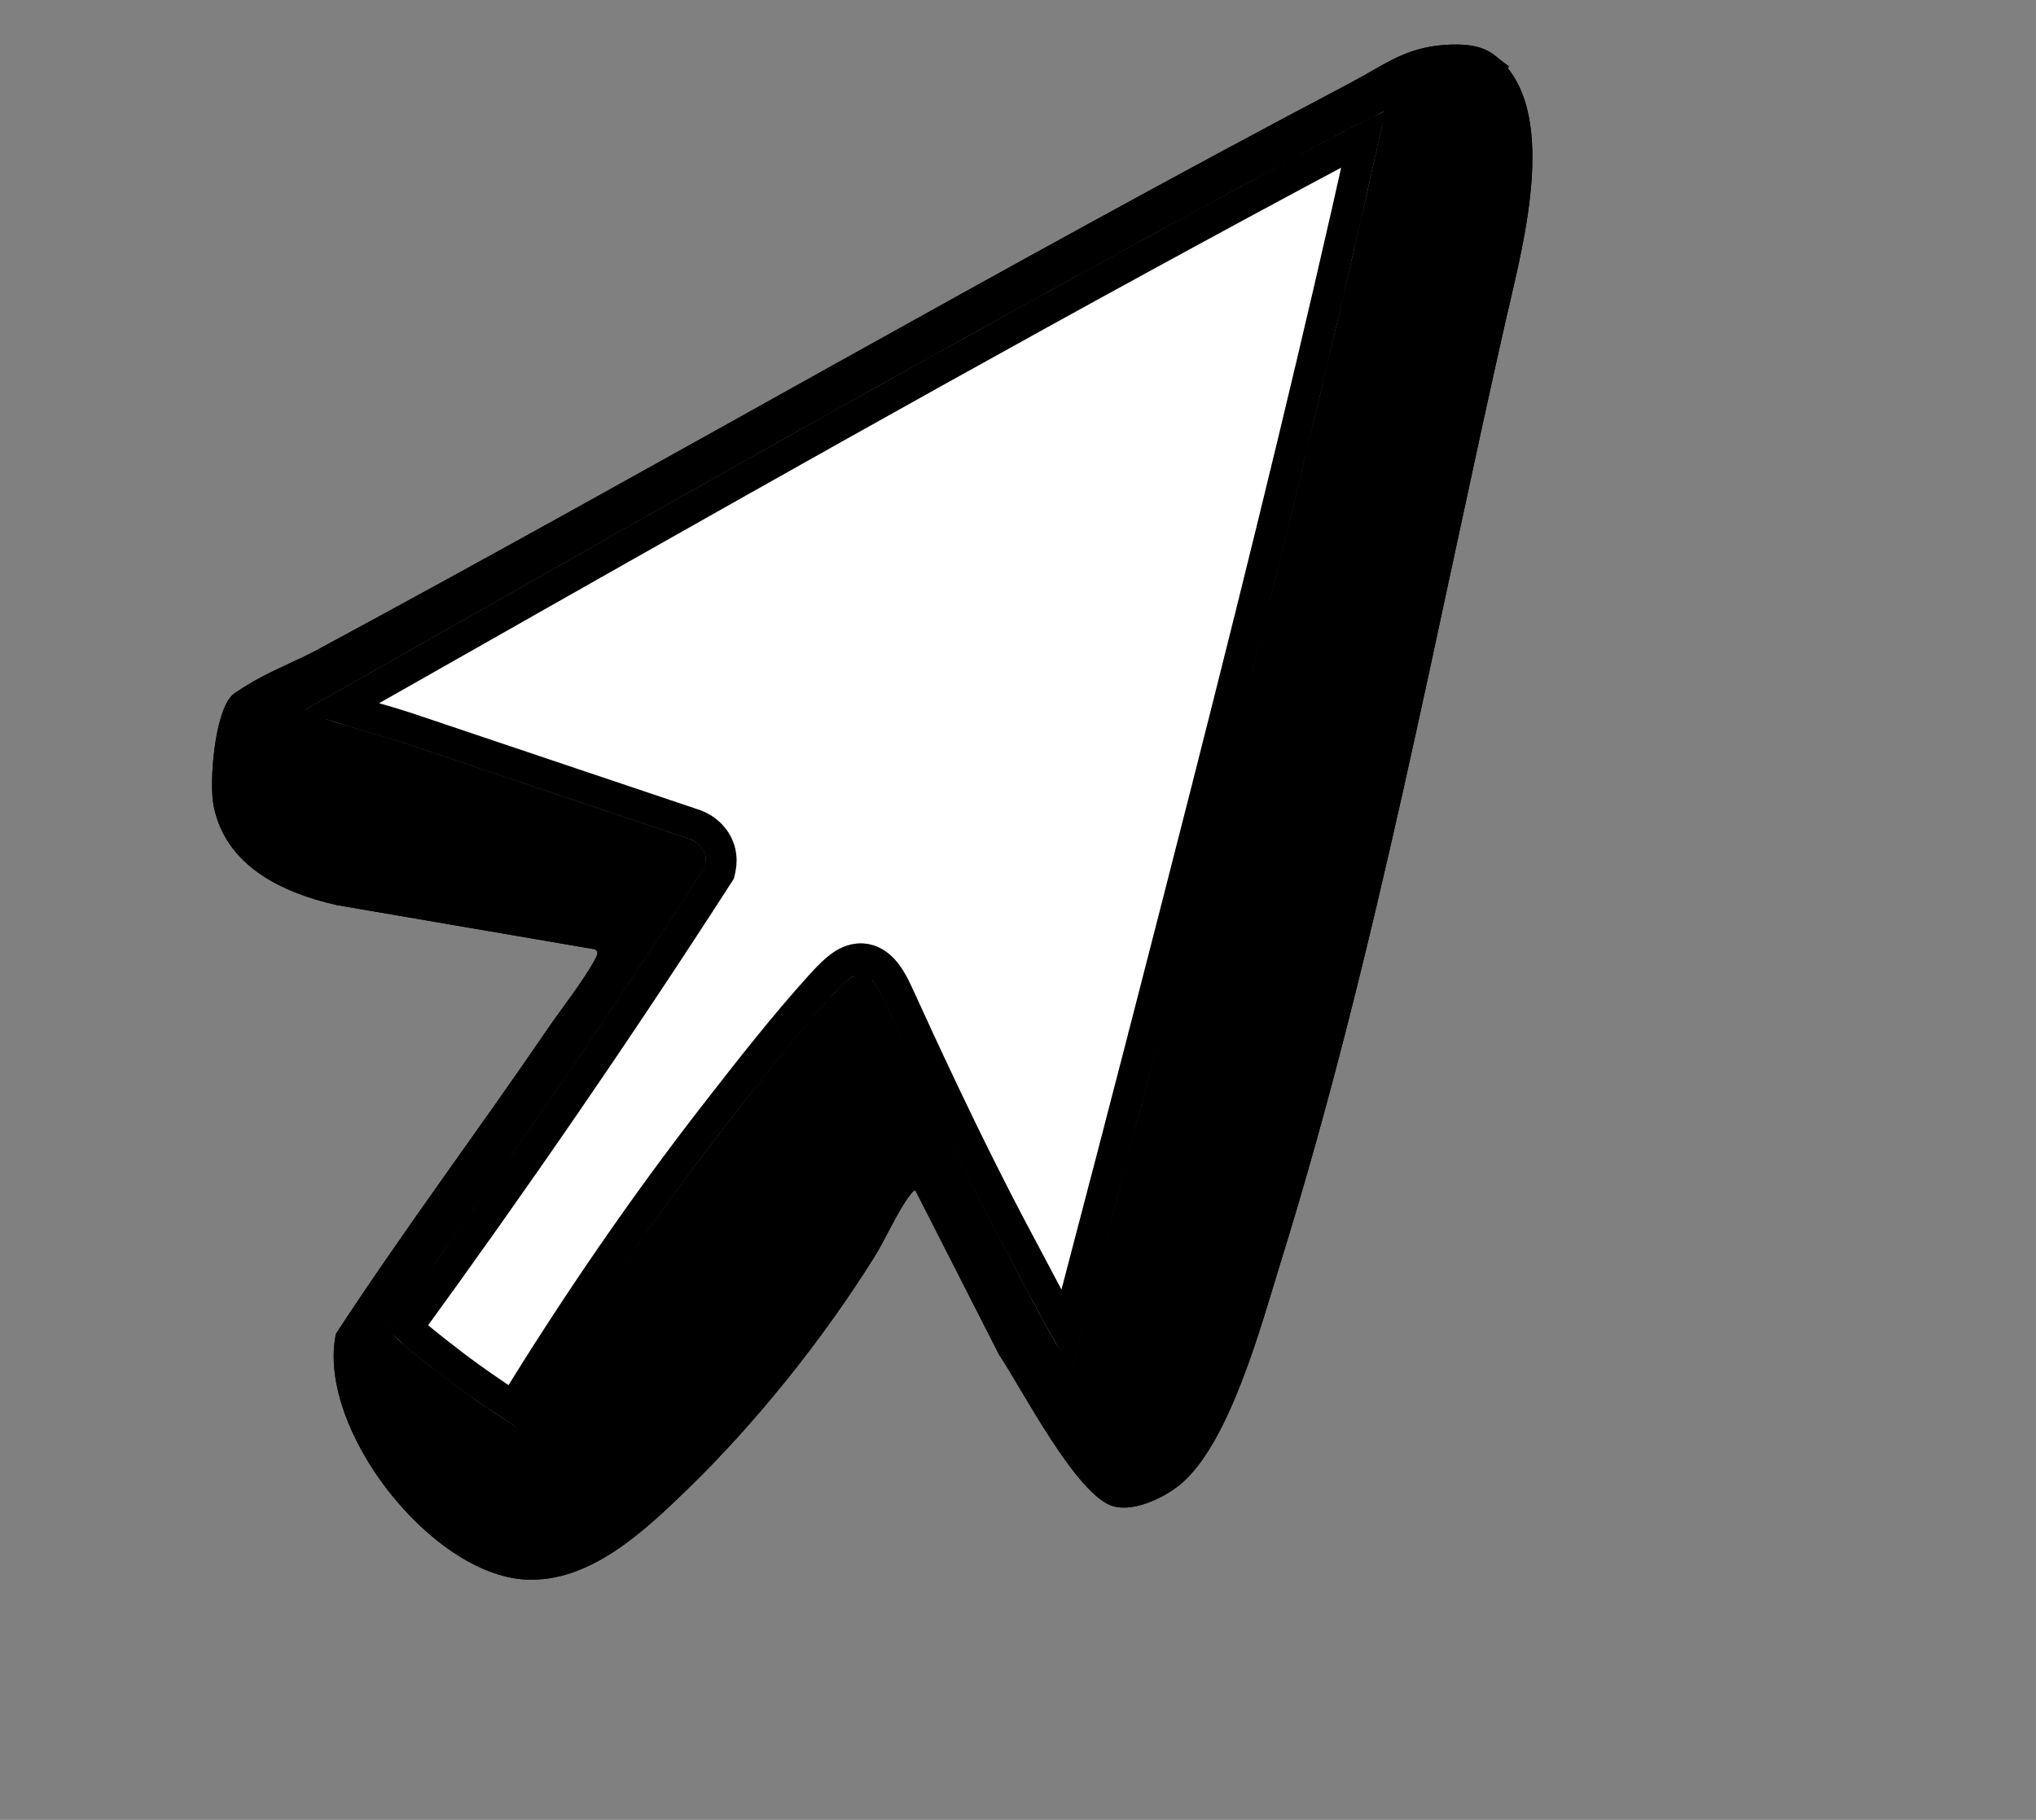
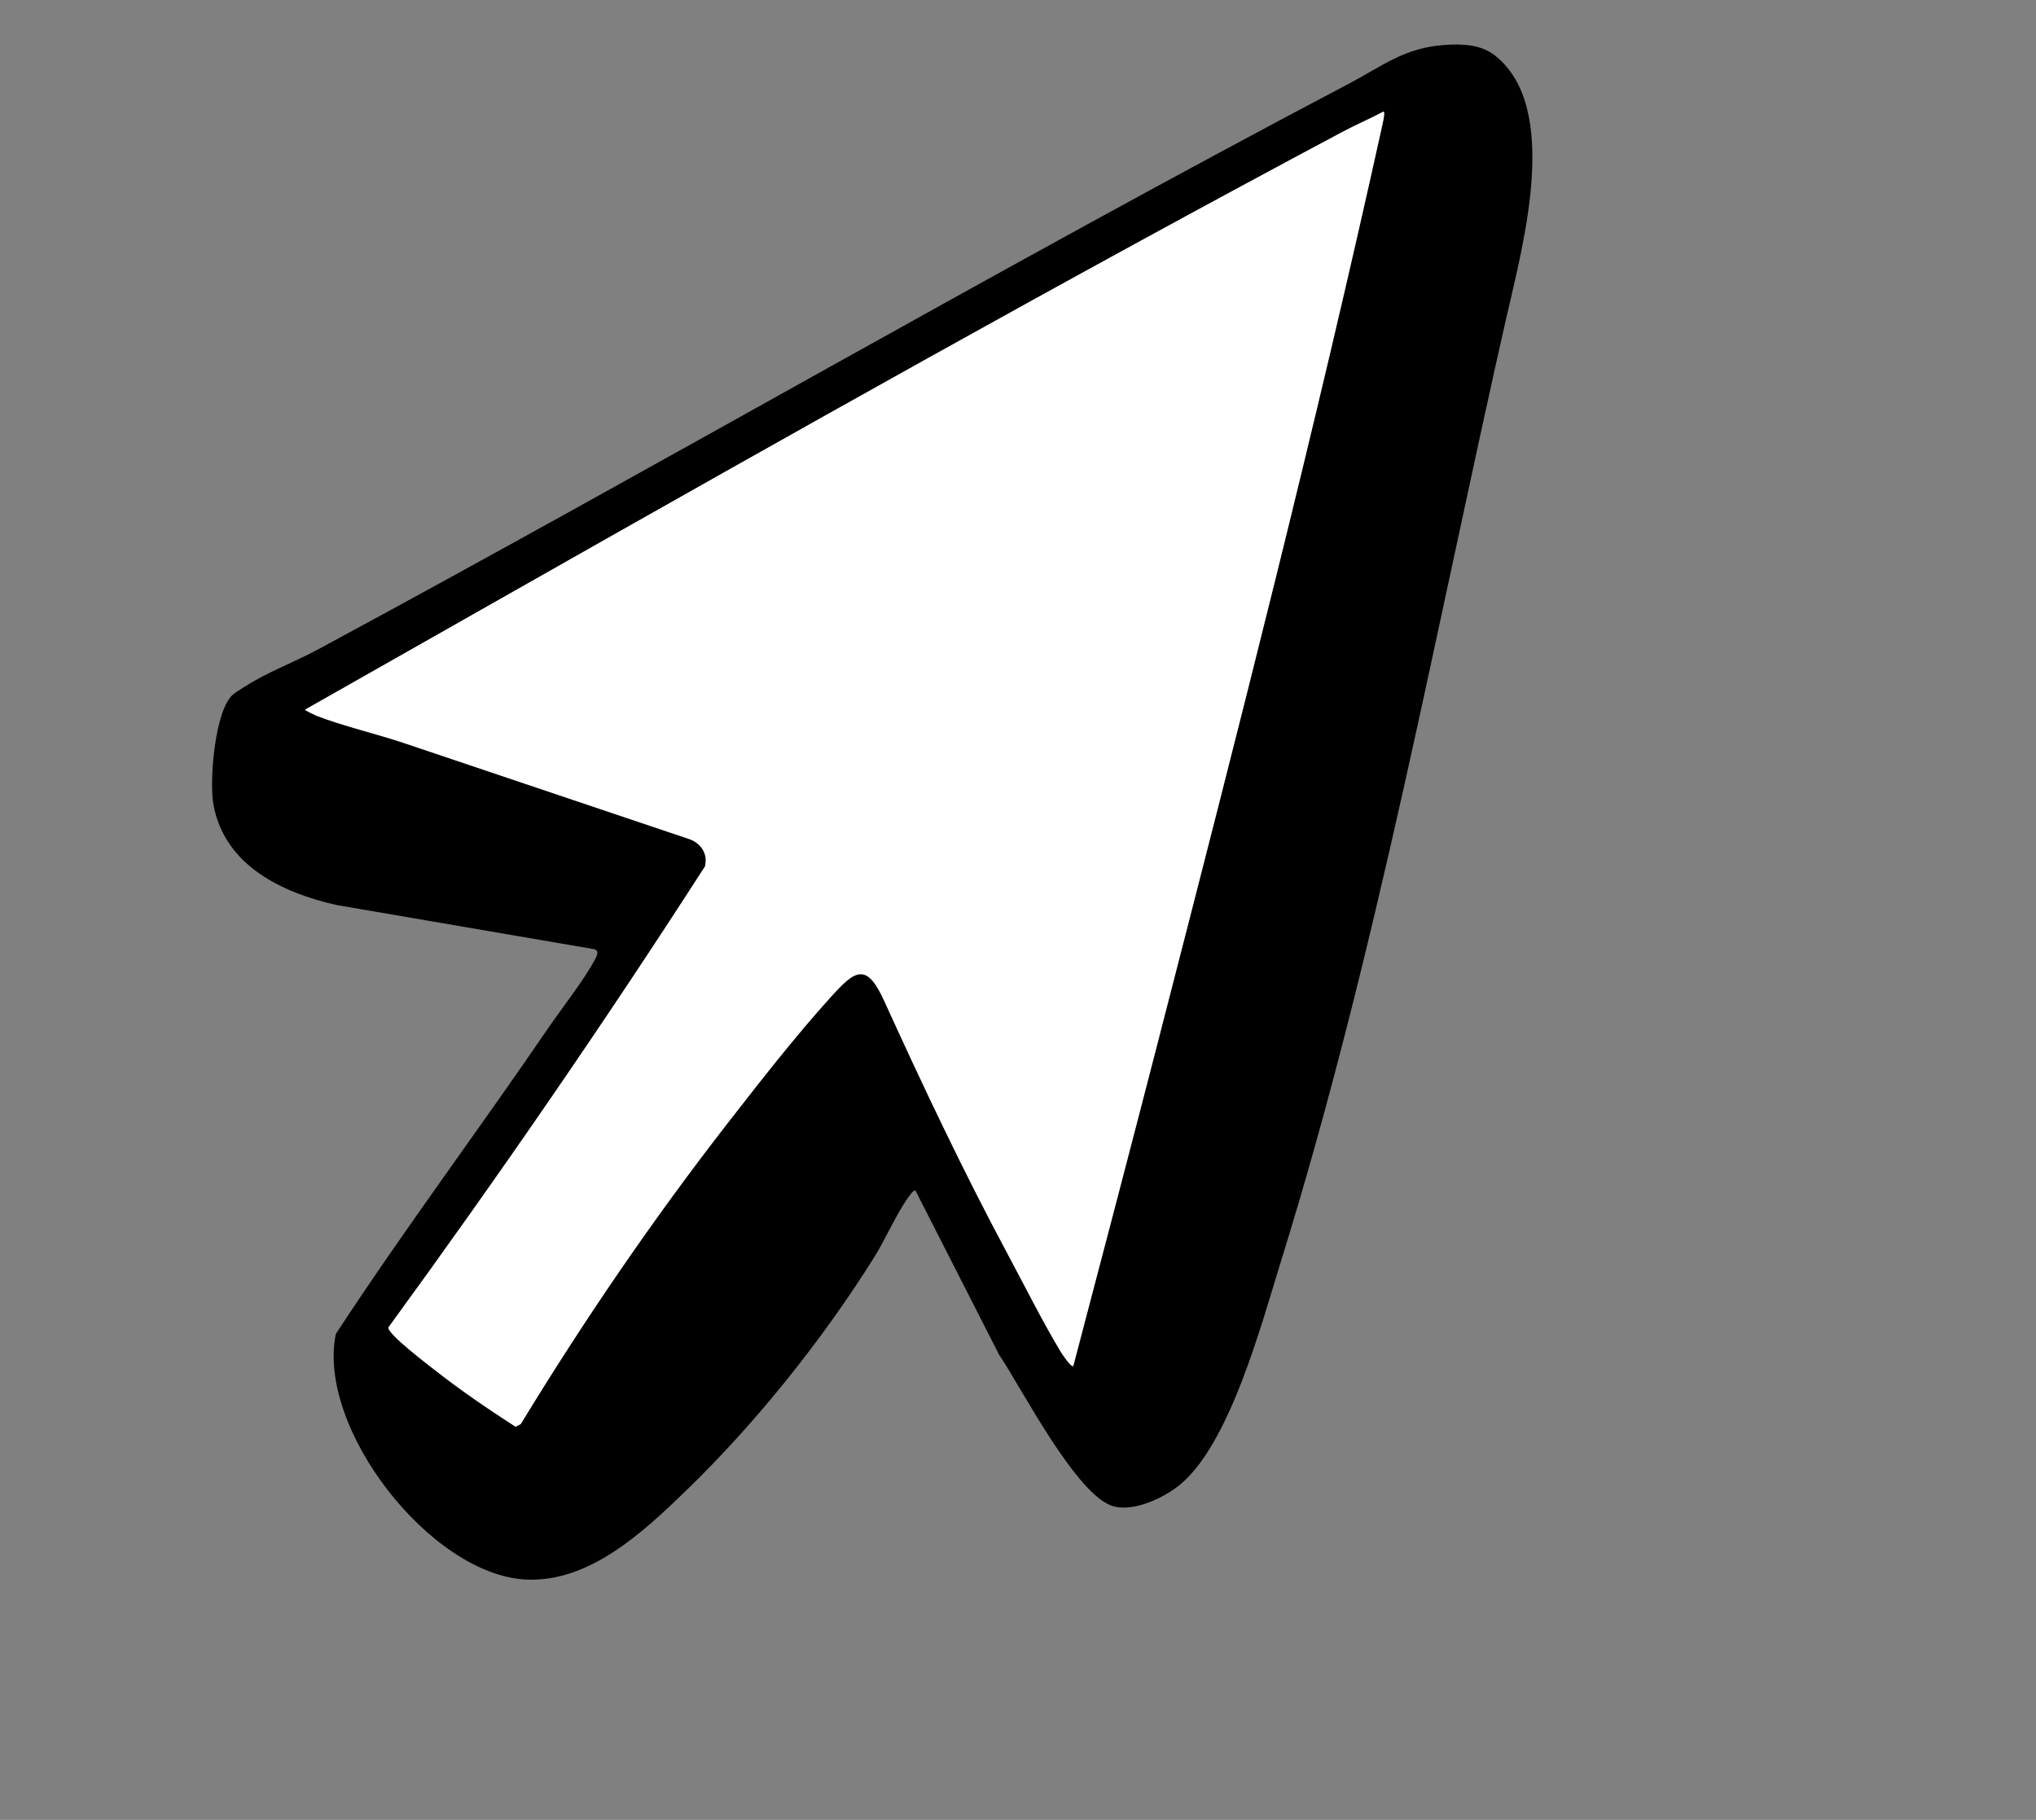
<svg xmlns="http://www.w3.org/2000/svg" width="66" height="59" viewBox="0 0 66 59" fill="none">
  <rect x="0" y="0" width="66" height="59" fill="#808080" stroke="none" />
  <path d="M48.855 10.187C46.535 20.419 44.63 30.905 41.514 40.925C40.892 42.927 39.859 46.832 38.237 48.144C37.722 48.56 36.796 49.002 36.123 48.842C34.917 48.554 33.087 44.943 32.385 43.916L29.674 38.593C29.578 38.617 29.55 38.679 29.499 38.745C29.116 39.23 28.703 40.178 28.345 40.749C26.675 43.418 24.514 46.124 22.246 48.32C20.86 49.661 19.105 51.314 17.04 51.208C13.954 51.05 10.257 46.295 10.887 43.246C13.076 39.895 15.493 36.67 17.753 33.357C18.204 32.697 18.936 31.767 19.288 31.105C19.345 30.998 19.436 30.83 19.265 30.773L10.906 29.34C9.142 28.94 7.305 28.071 6.924 26.118C6.775 25.36 6.959 23.062 7.536 22.531C7.655 22.422 8.087 22.166 8.257 22.068C8.903 21.7 9.639 21.416 10.298 21.06C21.481 15.031 32.474 8.635 43.732 2.71C44.83 2.132 45.524 1.547 46.831 1.457C47.392 1.419 47.996 1.437 48.452 1.793C50.601 3.469 49.369 7.927 48.858 10.185L48.855 10.187ZM37.584 33.588C40.106 23.799 42.623 13.963 44.801 4.095C44.817 4.024 44.91 3.634 44.849 3.62C44.413 3.851 43.954 4.045 43.518 4.278C34.545 9.06 25.682 14.052 16.841 19.066L9.889 23.009C9.879 23.028 10.209 23.187 10.266 23.209C11.142 23.547 12.201 23.789 13.107 24.095L22.367 27.212C22.737 27.355 22.953 27.694 22.855 28.09C19.586 33.171 16.153 38.153 12.59 43.039C12.567 43.256 13.895 44.261 14.136 44.45C14.961 45.096 15.833 45.688 16.713 46.256L16.879 46.171C18.93 42.802 21.162 39.533 23.587 36.414C24.64 35.061 25.78 33.596 26.928 32.328C27.704 31.471 28.081 31.172 28.655 32.433C29.928 35.225 31.234 37.988 32.687 40.697C33.239 41.727 33.784 42.824 34.387 43.828C34.437 43.911 34.72 44.329 34.791 44.291C35.729 40.727 36.665 37.158 37.584 33.591L37.584 33.588Z" fill="black" />
  <path d="M37.584 33.588C36.665 37.155 35.729 40.724 34.791 44.288C34.719 44.327 34.437 43.908 34.387 43.826C33.784 42.821 33.239 41.724 32.687 40.695C31.234 37.985 29.928 35.224 28.655 32.43C28.081 31.169 27.704 31.468 26.928 32.325C25.78 33.594 24.641 35.058 23.587 36.412C21.162 39.531 18.932 42.799 16.879 46.168L16.713 46.253C15.832 45.685 14.961 45.093 14.136 44.447C13.894 44.257 12.566 43.252 12.59 43.036C16.152 38.151 19.586 33.168 22.855 28.087C22.953 27.691 22.737 27.352 22.367 27.209L13.107 24.092C12.2 23.787 11.142 23.544 10.266 23.206C10.208 23.183 9.879 23.025 9.889 23.006L16.841 19.063C25.682 14.05 34.547 9.056 43.518 4.276C43.953 4.044 44.413 3.848 44.849 3.617C44.91 3.633 44.817 4.021 44.801 4.092C42.623 13.96 40.108 23.797 37.584 33.585L37.584 33.588Z" fill="white" />
-   <path d="M49.154 5.738C49.256 4.151 49.005 2.858 48.144 2.187L48.145 2.186C47.849 1.956 47.42 1.918 46.865 1.956C45.843 2.027 45.297 2.413 44.382 2.926L43.965 3.153C32.699 9.082 21.749 15.455 10.535 21.5C10.19 21.686 9.825 21.853 9.483 22.013C9.135 22.175 8.807 22.331 8.505 22.503C8.424 22.549 8.28 22.634 8.142 22.719C8.073 22.762 8.009 22.804 7.958 22.839C7.932 22.857 7.91 22.872 7.895 22.884C7.883 22.892 7.877 22.897 7.875 22.899C7.832 22.939 7.743 23.075 7.653 23.36C7.568 23.626 7.5 23.956 7.453 24.307C7.356 25.023 7.356 25.723 7.414 26.022C7.713 27.554 9.091 28.355 10.694 28.774L11.017 28.852L19.35 30.28L19.388 30.286L19.424 30.298L19.521 30.34C19.619 30.389 19.715 30.468 19.783 30.586C19.87 30.738 19.871 30.889 19.858 30.988C19.835 31.156 19.746 31.307 19.729 31.339C19.536 31.702 19.248 32.124 18.965 32.522C18.672 32.933 18.389 33.313 18.166 33.638C15.903 36.956 13.538 40.112 11.363 43.434C11.137 44.739 11.795 46.495 12.965 48.005C14.162 49.549 15.738 50.64 17.066 50.709C17.953 50.754 18.802 50.424 19.624 49.888C20.448 49.35 21.202 48.634 21.898 47.96C24.136 45.794 26.272 43.12 27.921 40.484C28.087 40.219 28.267 39.865 28.471 39.481C28.663 39.118 28.883 38.721 29.106 38.438L29.104 38.438C29.111 38.43 29.112 38.428 29.131 38.402C29.145 38.383 29.171 38.347 29.206 38.31C29.288 38.223 29.401 38.146 29.553 38.108L29.939 38.013L30.119 38.366L32.82 43.668C33.005 43.943 33.253 44.364 33.525 44.824C33.814 45.311 34.142 45.859 34.484 46.383C34.827 46.909 35.174 47.395 35.502 47.763C35.665 47.946 35.816 48.09 35.95 48.193C36.087 48.299 36.183 48.342 36.239 48.355C36.436 48.402 36.726 48.368 37.064 48.241C37.31 48.148 37.548 48.02 37.742 47.888L37.922 47.756C38.26 47.483 38.592 47.051 38.912 46.495C39.229 45.943 39.52 45.294 39.784 44.612C40.314 43.243 40.72 41.796 41.036 40.777C44.145 30.781 46.042 20.337 48.368 10.076L48.42 9.845L48.424 9.843C48.685 8.71 49.06 7.192 49.154 5.738ZM45.348 3.509C45.352 3.525 45.353 3.541 45.356 3.555C45.363 3.595 45.367 3.631 45.368 3.659C45.368 3.672 45.369 3.684 45.369 3.693C45.369 3.756 45.361 3.822 45.353 3.876C45.351 3.89 45.349 3.904 45.347 3.916C45.327 4.042 45.296 4.176 45.29 4.203C44.008 10.01 42.608 15.805 41.16 21.584C40.667 23.552 40.168 25.518 39.666 27.482C39.14 29.541 38.613 31.598 38.084 33.652L38.083 33.656L38.068 33.716C37.167 37.213 36.249 40.712 35.33 44.205C35.312 44.275 35.294 44.345 35.275 44.416L35.275 44.418L35.22 44.628L35.028 44.731C34.78 44.864 34.558 44.747 34.518 44.725C34.447 44.687 34.393 44.639 34.363 44.61C34.297 44.549 34.235 44.474 34.187 44.413C34.09 44.289 33.996 44.147 33.959 44.086L33.958 44.086C33.347 43.068 32.788 41.944 32.246 40.934C31.339 39.241 30.489 37.528 29.67 35.803C29.659 35.779 29.648 35.754 29.636 35.73C29.149 34.704 28.672 33.674 28.201 32.64C28.064 32.34 27.96 32.182 27.889 32.107C27.887 32.105 27.886 32.105 27.885 32.103C27.86 32.118 27.821 32.143 27.767 32.188C27.643 32.292 27.495 32.448 27.299 32.663L27.299 32.664C26.165 33.915 25.037 35.365 23.982 36.722C21.57 39.824 19.349 43.076 17.306 46.43L17.233 46.551L17.107 46.615L16.941 46.701L16.684 46.833L16.441 46.676C15.556 46.104 14.671 45.502 13.829 44.844L13.828 44.844C13.714 44.755 13.31 44.447 12.942 44.138C12.759 43.984 12.573 43.82 12.431 43.675C12.361 43.603 12.289 43.524 12.232 43.444C12.204 43.404 12.171 43.352 12.144 43.29C12.126 43.25 12.099 43.177 12.092 43.084C12.09 43.052 12.089 43.018 12.093 42.982L12.108 42.849L12.186 42.742C15.722 37.892 19.131 32.946 22.378 27.905C22.378 27.863 22.369 27.832 22.354 27.806C22.331 27.765 22.281 27.716 22.192 27.681L12.948 24.569L12.947 24.568C12.507 24.42 12.031 24.287 11.537 24.144C11.049 24.003 10.547 23.853 10.086 23.675C10.029 23.653 9.912 23.597 9.826 23.553C9.779 23.53 9.725 23.502 9.681 23.476C9.662 23.464 9.629 23.444 9.597 23.42C9.584 23.41 9.546 23.381 9.508 23.336C9.491 23.315 9.45 23.264 9.421 23.187C9.399 23.127 9.374 23.02 9.402 22.898C9.411 22.857 9.425 22.813 9.449 22.769L9.517 22.642L9.643 22.571L16.594 18.628C24.331 14.241 32.088 9.867 39.921 5.638L43.283 3.834C43.512 3.712 43.745 3.601 43.968 3.495C44.193 3.387 44.408 3.285 44.615 3.175L44.786 3.085L44.972 3.133C45.261 3.207 45.336 3.463 45.348 3.509ZM44.199 4.495C44.046 4.569 43.898 4.641 43.754 4.719L43.753 4.72C34.787 9.498 25.929 14.487 17.088 19.501L11.024 22.941C11.277 23.023 11.542 23.102 11.814 23.181C12.294 23.32 12.8 23.461 13.266 23.618L22.527 26.735L22.547 26.742L22.652 26.787C23.046 26.977 23.336 27.343 23.374 27.794C23.377 27.822 23.378 27.851 23.379 27.88C23.38 27.964 23.372 28.05 23.355 28.139C23.35 28.162 23.346 28.186 23.341 28.209L23.321 28.29L23.276 28.36C20.067 33.347 16.701 38.237 13.211 43.034C13.313 43.132 13.442 43.248 13.585 43.369C13.935 43.663 14.316 43.953 14.445 44.053L14.445 44.054C15.147 44.603 15.885 45.113 16.639 45.607C18.65 42.331 20.827 39.146 23.192 36.104C24.244 34.753 25.396 33.275 26.558 31.99C26.751 31.777 26.94 31.573 27.123 31.42C27.298 31.273 27.534 31.112 27.822 31.086C28.151 31.055 28.418 31.208 28.616 31.418C28.802 31.615 28.961 31.893 29.111 32.223C29.581 33.255 30.055 34.281 30.54 35.301C30.551 35.325 30.562 35.35 30.573 35.374C31.387 37.087 32.23 38.784 33.128 40.459L33.128 40.458C33.612 41.361 34.076 42.278 34.574 43.149C34.718 42.604 34.86 42.058 35.003 41.513C35.702 38.85 36.398 36.186 37.085 33.523L37.084 33.519L37.1 33.461C37.775 30.843 38.448 28.222 39.115 25.599C40.063 21.872 40.996 18.139 41.898 14.401C42.694 11.103 43.465 7.801 44.199 4.495Z" stroke="black" />
</svg>